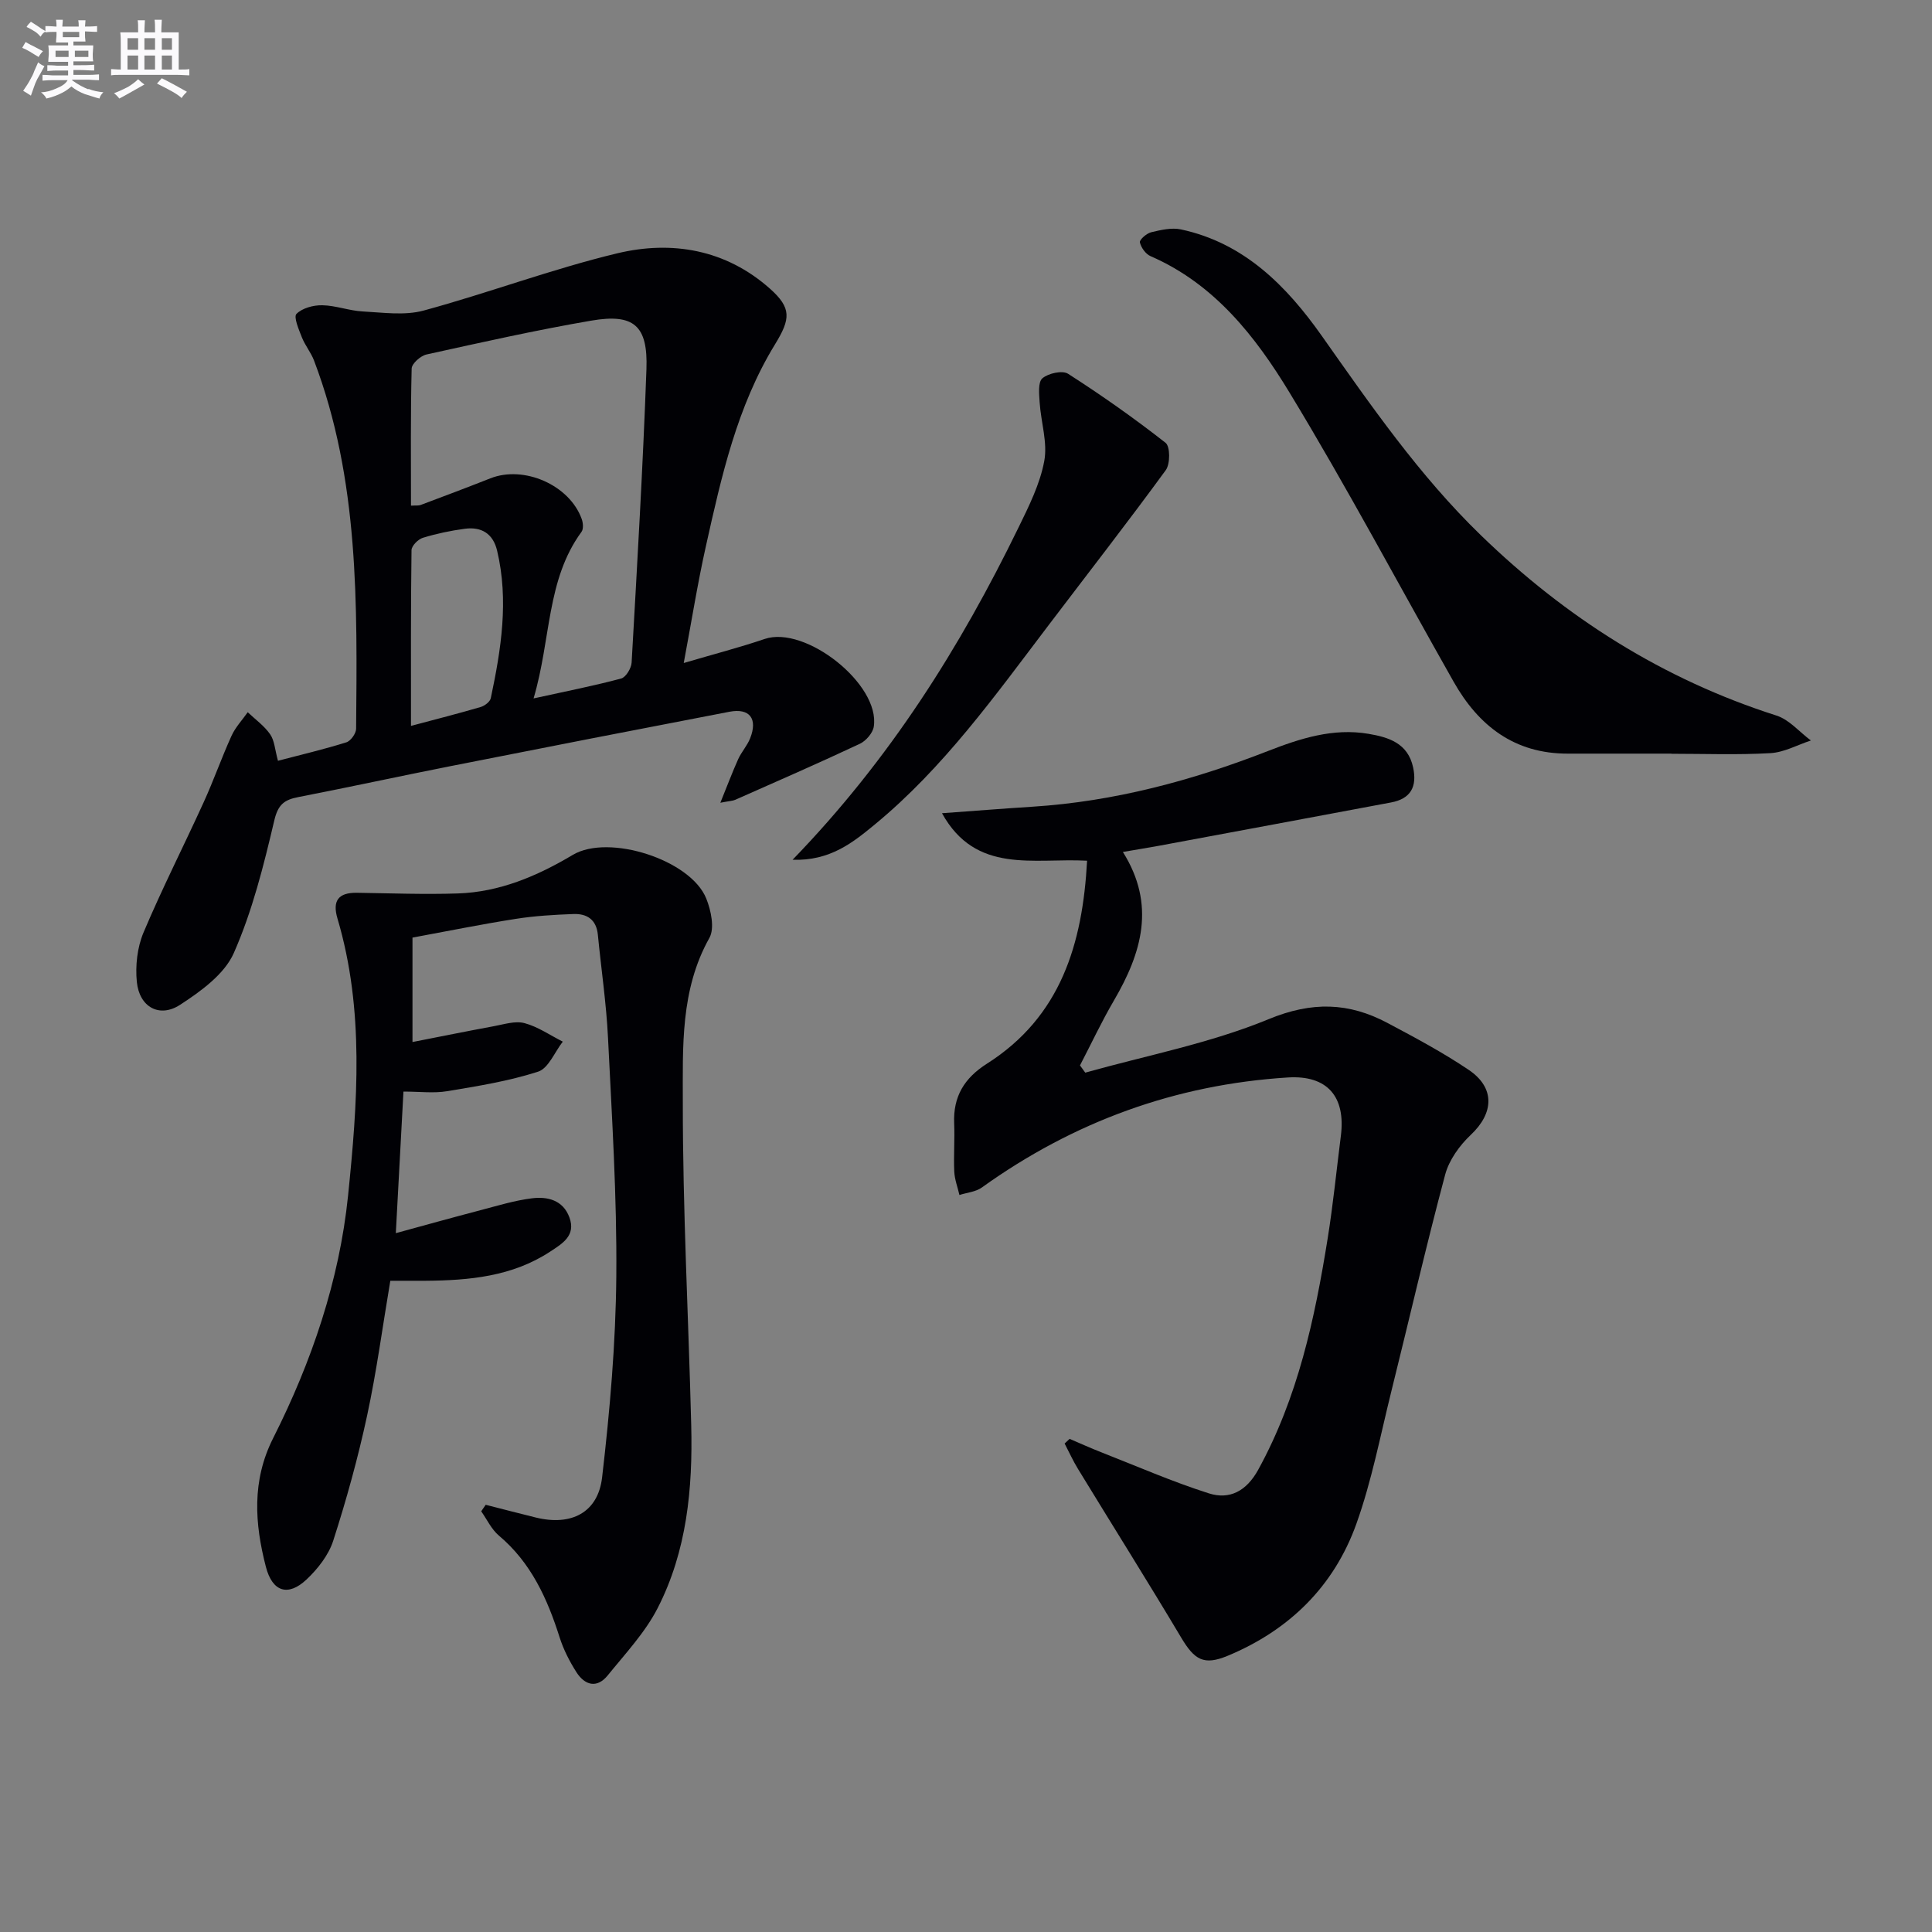
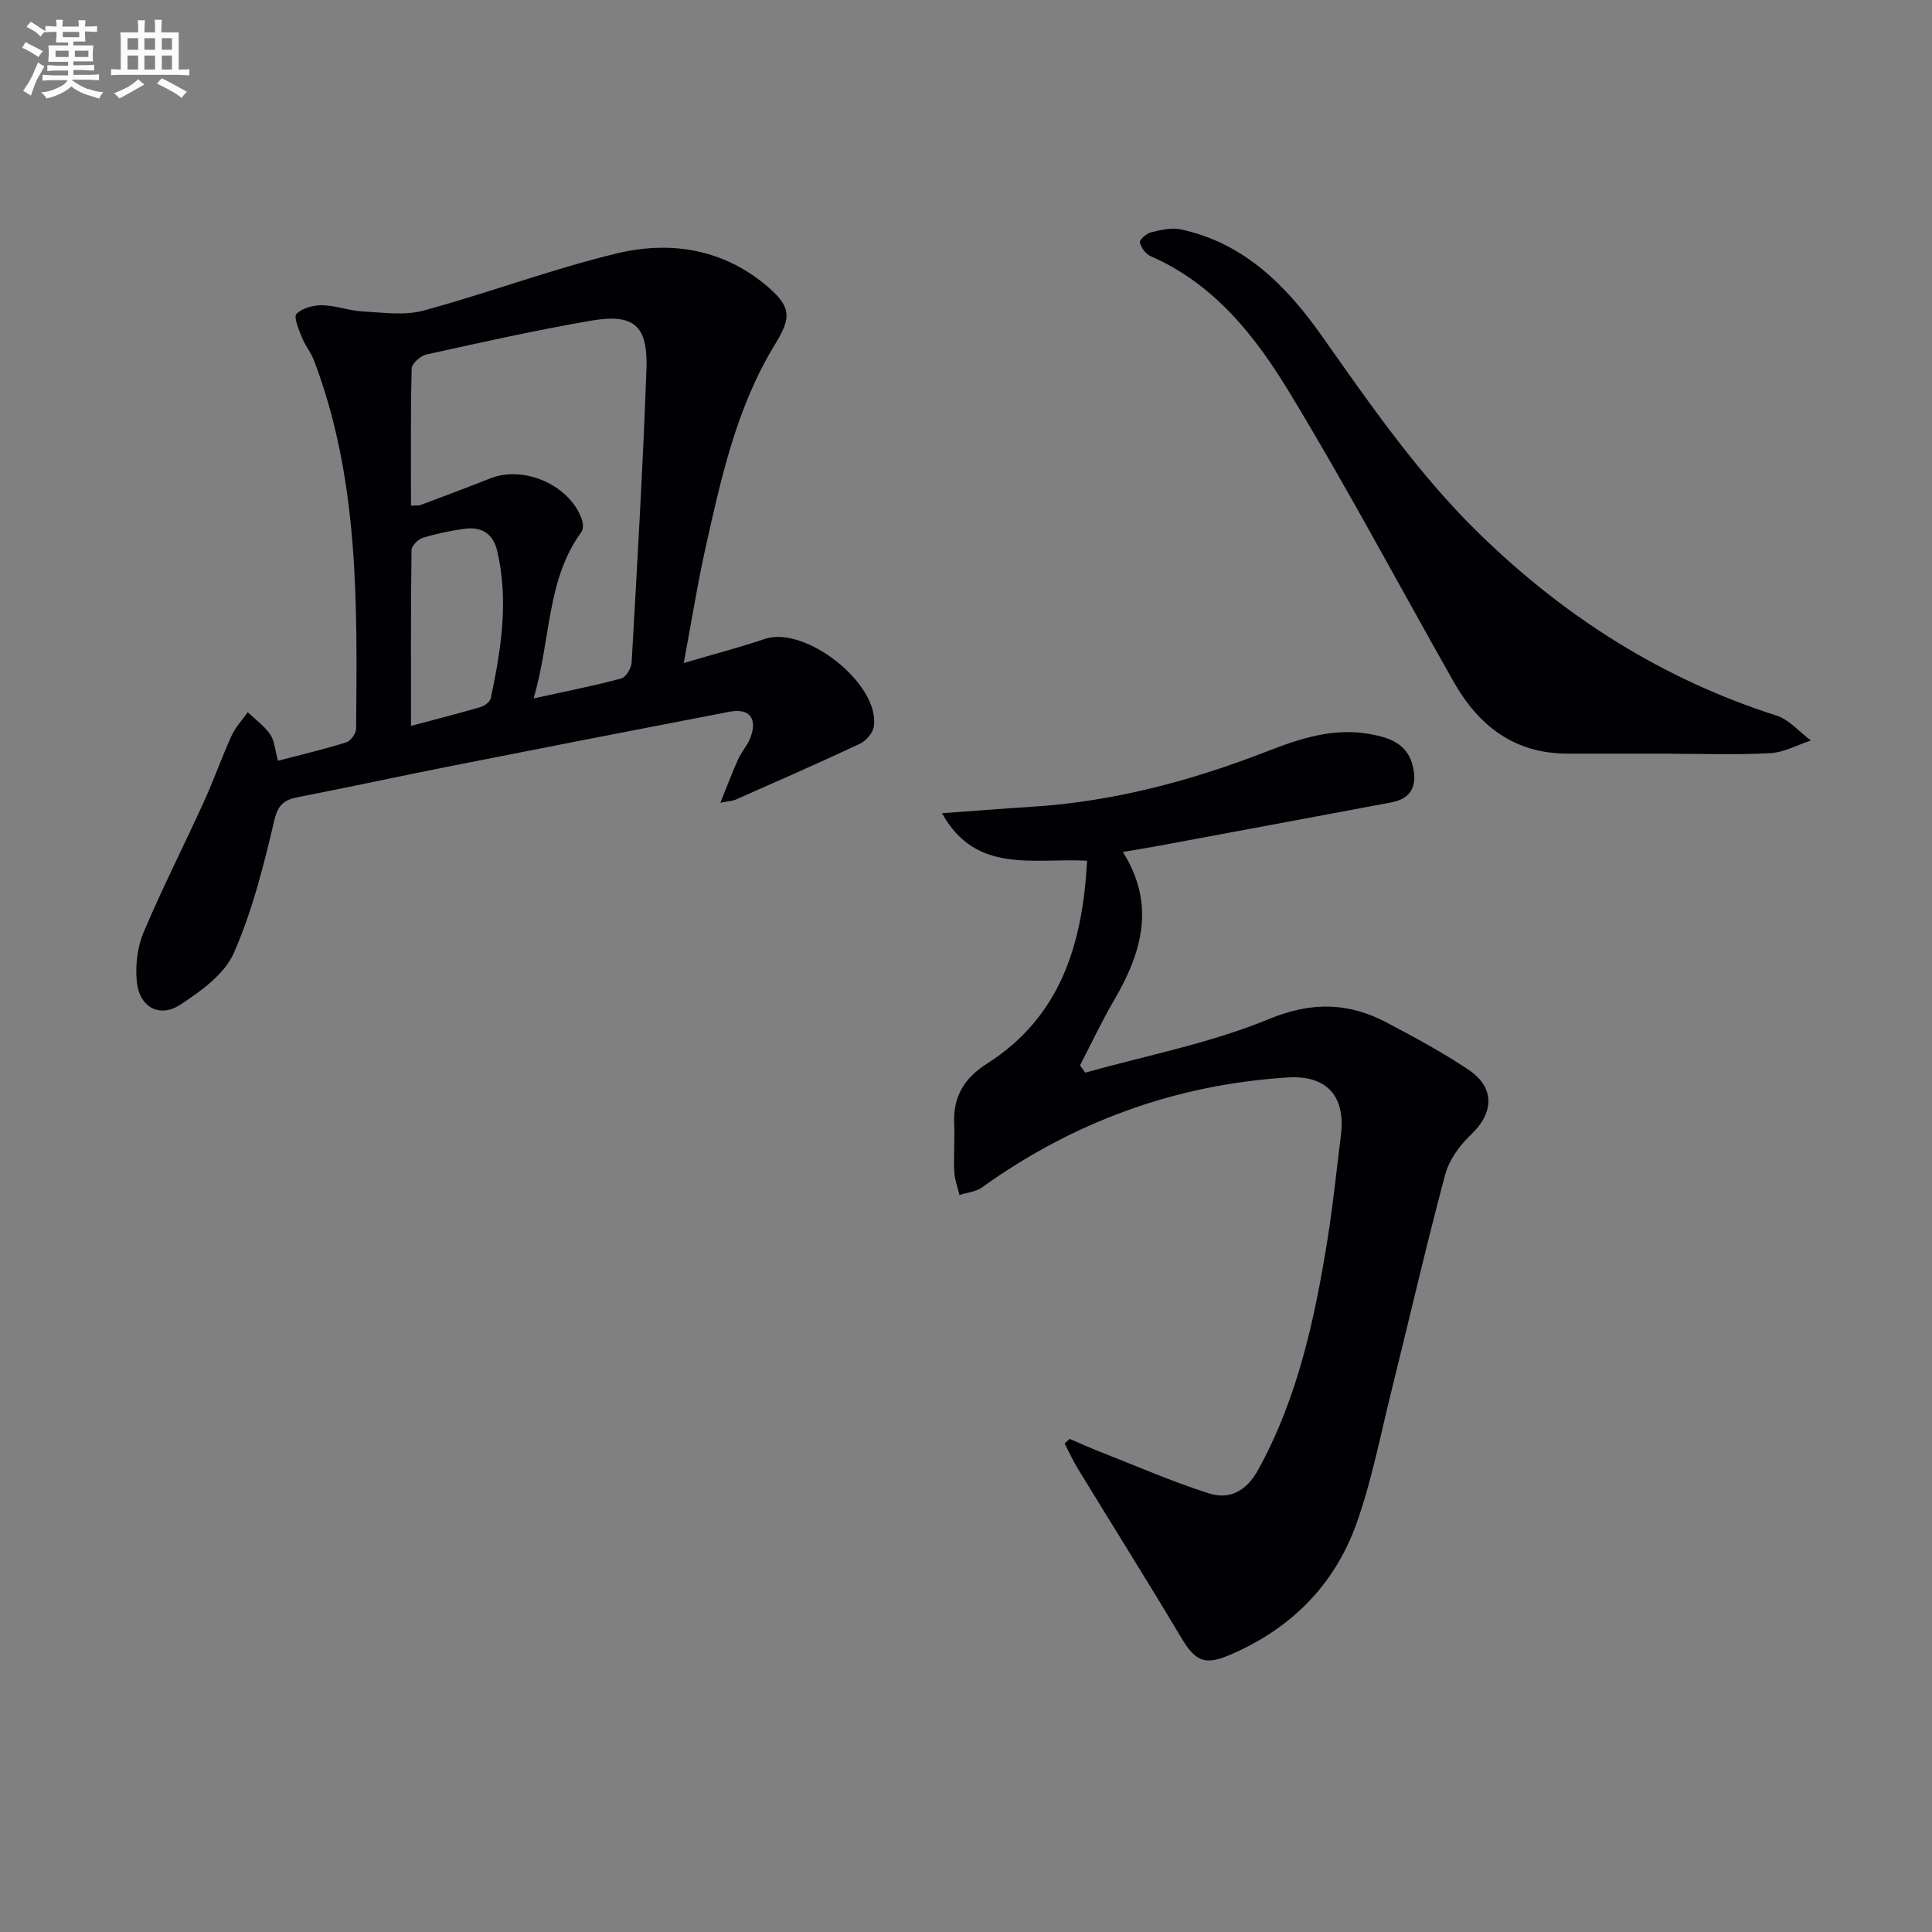
<svg xmlns="http://www.w3.org/2000/svg" enable-background="new 0 0 400 400" viewBox="0 0 400 400">
  <rect x="0" y="0" width="400" height="400" fill="#808080" stroke="none" />
  <g fill="#010105">
    <path d="m57.55 157.51c4.93-1.29 9.6-2.39 14.16-3.82.9-.28 2.01-1.83 2.02-2.8.22-25.77.66-51.59-8.72-76.26-.64-1.67-1.85-3.12-2.51-4.79-.63-1.6-1.75-4.21-1.12-4.85 1.2-1.21 3.51-1.83 5.35-1.79 2.79.05 5.55 1.13 8.34 1.28 4.21.22 8.69.89 12.63-.18 13.44-3.65 26.55-8.6 40.08-11.85 11.34-2.72 22.49-.79 31.6 7.29 4.53 4.02 4.32 6.27 1.08 11.55-7.86 12.83-11.08 27.3-14.3 41.73-1.73 7.73-2.97 15.57-4.6 24.25 6.2-1.83 11.55-3.21 16.76-4.98 8.43-2.86 23.94 9.38 22.59 18.14-.2 1.33-1.62 2.97-2.9 3.57-8.52 4-17.15 7.77-25.76 11.58-.56.25-1.22.25-3.11.62 1.44-3.54 2.48-6.33 3.7-9.04.68-1.49 1.86-2.77 2.46-4.28 1.63-4.08-.09-6.32-4.27-5.52-19.21 3.69-38.41 7.43-57.6 11.23-10.57 2.09-21.1 4.38-31.68 6.44-2.88.56-4.18 1.51-4.96 4.83-2.19 9.31-4.54 18.75-8.38 27.45-1.94 4.4-6.83 7.93-11.12 10.72-4.3 2.8-8.44.45-8.96-4.73-.33-3.34.08-7.12 1.37-10.2 3.86-9.15 8.38-18.02 12.5-27.07 2.05-4.5 3.69-9.19 5.74-13.7.8-1.76 2.21-3.25 3.35-4.87 1.57 1.49 3.41 2.8 4.63 4.55.91 1.29.98 3.13 1.63 5.5zm52.92-12.91c6.93-1.52 12.58-2.63 18.13-4.12.98-.26 2.1-2.12 2.17-3.29 1.15-20.25 2.34-40.51 3.07-60.78.32-9.03-2.62-11.53-11.4-10.03-11.44 1.96-22.79 4.51-34.13 7.01-1.23.27-3.06 1.89-3.08 2.92-.24 9.42-.14 18.85-.14 28.38 1.04-.06 1.56.03 2-.14 4.82-1.81 9.64-3.62 14.42-5.51 6.96-2.76 16.41 1.38 18.93 8.42.29.8.39 2.07-.05 2.66-7.29 9.97-6.27 22.13-9.92 34.48zm-25.38 5.69c5.22-1.39 9.84-2.57 14.42-3.91.83-.24 1.94-1.08 2.1-1.82 2.14-10.1 3.76-20.25 1.31-30.56-.84-3.53-3.24-4.97-6.65-4.53-2.95.39-5.9 1.01-8.73 1.88-.98.3-2.33 1.66-2.34 2.56-.16 11.93-.11 23.87-.11 36.38z" />
-     <path d="m221.45 297.9c2.2.94 4.38 1.93 6.61 2.8 7.38 2.89 14.67 6.08 22.21 8.48 4.33 1.38 7.81-.49 10.22-4.87 8.23-14.97 11.73-31.31 14.39-47.91 1.13-7.04 1.83-14.15 2.73-21.23 1.03-8.07-2.76-12.61-10.98-12.09-23.28 1.46-44.38 9.17-63.35 22.78-1.27.91-3.08 1.05-4.64 1.55-.37-1.61-.99-3.21-1.07-4.84-.15-3.32.12-6.67-.02-9.99-.23-5.54 2.08-9.37 6.79-12.36 15.29-9.72 19.8-24.8 20.73-42.02-11.09-.6-23.02 2.86-30.04-9.83 6.4-.46 12.57-.96 18.74-1.35 16.9-1.08 33.03-5.4 48.72-11.52 6.74-2.63 13.53-4.81 20.84-3.57 4.13.7 8.16 1.91 9.24 6.95.86 4-.49 6.5-4.57 7.26-15.98 3-31.97 5.98-47.96 8.95-2.39.44-4.79.82-7.56 1.3 6.88 10.94 3.9 20.9-1.85 30.75-2.55 4.36-4.7 8.96-7.03 13.44.36.5.72 1 1.09 1.5 12.7-3.57 25.84-6.07 37.96-11.07 8.99-3.71 16.59-3.48 24.61.78 5.71 3.03 11.45 6.1 16.8 9.7 5.53 3.72 5.24 8.97.45 13.47-2.32 2.19-4.49 5.2-5.3 8.22-3.98 14.89-7.43 29.93-11.15 44.89-2.28 9.17-4.06 18.54-7.23 27.4-4.63 12.95-13.9 22.04-26.64 27.34-4.96 2.06-6.88.87-9.65-3.78-6.98-11.71-14.24-23.25-21.34-34.88-1.04-1.69-1.86-3.52-2.78-5.28.35-.32.69-.65 1.03-.97z" />
-     <path d="m100.56 311.55c3.48.88 6.95 1.8 10.43 2.65 7.24 1.76 12.81-.98 13.67-8.32 1.61-13.83 2.82-27.78 2.94-41.69.14-16.45-.91-32.91-1.72-49.35-.35-7.12-1.41-14.21-2.1-21.31-.3-3.14-2.26-4.4-5.07-4.29-3.98.15-7.98.38-11.91 1-7.04 1.1-14.02 2.52-21.4 3.88v21.62c5.77-1.13 11.29-2.25 16.82-3.27 2.12-.39 4.44-1.16 6.38-.64 2.78.74 5.29 2.51 7.92 3.83-1.68 2.15-2.97 5.53-5.12 6.22-6.08 1.96-12.5 2.99-18.83 4.04-2.75.46-5.63.08-9.04.08-.52 9.62-1.02 18.98-1.58 29.31 6.23-1.7 11.86-3.27 17.52-4.75 3.52-.92 7.04-2.01 10.63-2.46 3.24-.41 6.46.34 7.79 3.95 1.4 3.78-1.49 5.44-3.98 7.08-7.85 5.16-16.76 5.97-25.82 6.04-2.32.02-4.64 0-7.28 0-1.59 9.4-2.83 18.75-4.81 27.94-1.88 8.73-4.27 17.37-7.01 25.88-.96 2.99-3.21 5.85-5.55 8.05-3.78 3.54-7.04 2.57-8.39-2.64-2.32-8.95-2.95-17.82 1.5-26.64 7.98-15.82 13.71-32.66 15.51-50.19 1.95-19.08 3.43-38.47-2.19-57.4-1.09-3.68.18-5.38 4.01-5.33 6.96.1 13.93.37 20.88.14 8.69-.28 16.46-3.6 23.84-7.99 7.42-4.41 24.41 1 27.63 9.06.99 2.47 1.76 6.14.64 8.14-6.04 10.77-5.49 22.6-5.5 34.07-.02 22.28 1.18 44.56 1.74 66.84.33 13.08-.9 26.03-6.95 37.84-2.6 5.07-6.68 9.41-10.32 13.91-2.25 2.79-4.77 2.07-6.51-.66-1.41-2.22-2.65-4.64-3.45-7.14-2.55-8.05-5.92-15.51-12.59-21.12-1.54-1.3-2.46-3.33-3.66-5.03.32-.46.63-.9.93-1.35z" />
+     <path d="m221.45 297.9c2.2.94 4.38 1.93 6.61 2.8 7.38 2.89 14.67 6.08 22.21 8.48 4.33 1.38 7.81-.49 10.22-4.87 8.23-14.97 11.73-31.31 14.39-47.91 1.13-7.04 1.83-14.15 2.73-21.23 1.03-8.07-2.76-12.61-10.98-12.09-23.28 1.46-44.38 9.17-63.35 22.78-1.27.91-3.08 1.05-4.64 1.55-.37-1.61-.99-3.21-1.07-4.84-.15-3.32.12-6.67-.02-9.99-.23-5.54 2.08-9.37 6.79-12.36 15.29-9.72 19.8-24.8 20.73-42.02-11.09-.6-23.02 2.86-30.04-9.83 6.4-.46 12.57-.96 18.74-1.35 16.9-1.08 33.03-5.4 48.72-11.52 6.74-2.63 13.53-4.81 20.84-3.57 4.13.7 8.16 1.91 9.24 6.95.86 4-.49 6.5-4.57 7.26-15.98 3-31.97 5.98-47.96 8.95-2.39.44-4.79.82-7.56 1.3 6.88 10.94 3.9 20.9-1.85 30.75-2.55 4.36-4.7 8.96-7.03 13.44.36.5.72 1 1.09 1.5 12.7-3.57 25.84-6.07 37.96-11.07 8.99-3.71 16.59-3.48 24.61.78 5.71 3.03 11.45 6.1 16.8 9.7 5.53 3.72 5.24 8.97.45 13.47-2.32 2.19-4.49 5.2-5.3 8.22-3.98 14.89-7.43 29.93-11.15 44.89-2.28 9.17-4.06 18.54-7.23 27.4-4.63 12.95-13.9 22.04-26.64 27.34-4.96 2.06-6.88.87-9.65-3.78-6.98-11.71-14.24-23.25-21.34-34.88-1.04-1.69-1.86-3.52-2.78-5.28.35-.32.69-.65 1.03-.97" />
    <path d="m346.07 156.03c-7.16 0-14.32-.01-21.48 0-11.02.02-18.45-5.73-23.63-14.88-11.31-19.96-22.07-40.25-33.97-59.86-7.06-11.64-15.57-22.52-28.79-28.26-1.01-.44-1.96-1.78-2.2-2.86-.11-.53 1.38-1.85 2.32-2.08 2.01-.48 4.25-1.01 6.19-.59 13.08 2.8 21.85 11.7 29.14 22.02 10.18 14.43 20.18 28.92 32.94 41.29 17.6 17.07 37.74 29.85 61.21 37.34 2.65.85 4.76 3.4 7.12 5.16-2.79.92-5.54 2.46-8.38 2.62-6.81.39-13.65.13-20.48.13.01-.01.01-.02.01-.03z" />
-     <path d="m164.09 178.01c20.18-20.84 34.68-43.97 46.74-68.71 2.17-4.45 4.48-9.05 5.37-13.83.72-3.84-.68-8.06-.95-12.13-.11-1.71-.38-4.19.56-5.01 1.21-1.05 4.15-1.7 5.33-.94 6.94 4.45 13.7 9.21 20.18 14.29.97.76.98 4.38.04 5.66-7.91 10.83-16.16 21.42-24.27 32.11-11.06 14.56-21.7 29.49-35.96 41.24-4.56 3.76-9.27 7.57-17.04 7.32z" />
  </g>
  <path d="m6.8 9.5c.6.3 1.3.7 2.1 1.1-.4.4-.7.8-.9 1.2-.7-.4-1.3-.8-1.8-1.1s-1.1-.6-1.6-.8c.2-.4.5-.8.7-1.2.4.2.8.5 1.5.8zm.9 6.9c-.3.6-.5 1.1-.7 1.7s-.4 1.1-.6 1.7c-.6-.4-1.1-.7-1.6-1 .7-1 1.2-1.8 1.5-2.4.3-.5.6-1.1.8-1.7.3-.6.5-1.2.8-1.8.3.3.8.6 1.3.8-.7 1.3-1.2 2.2-1.5 2.7zm.1-11c.4.3 1 .7 1.7 1.1-.5.2-.8.6-1.1 1.1-.5-.6-1-1-1.4-1.2s-.9-.6-1.5-.8c.2-.4.5-.7.9-1.1.5.3.9.6 1.4.9zm10.5 13c1 .4 2 .6 3.1.7-.4.4-.7.8-.8 1.3-.9-.2-1.9-.6-3-.9-1-.4-2-.9-2.8-1.6-.5.4-1.1.9-1.9 1.3s-1.9.9-3.3 1.2c-.1-.3-.5-.8-1.1-1.3 1 0 2.1-.3 3.2-.8 1.2-.5 1.9-1 2.3-1.7h-3.2c-.4 0-1 0-2 .1v-1.2c1 0 1.7.1 2 .1h3.3v-1h-2.3c-.2 0-.9 0-2 .1v-1.2c1.2 0 1.9.1 2 .1h2.3v-.8h-4.1c0-.7.1-1.2.1-1.6 0-.5 0-1.1-.1-1.8h4.1v-.6h-2.5c0-.6.1-1.1.1-1.6v-.6h-.5c-.4 0-1 0-1.8.1v-1.3c1.2 0 1.9.1 2.1.1h.2c0-.3 0-.8-.1-1.4h1.4c0 .6-.1 1-.1 1.4h3.4c0-.4 0-.8-.1-1.3h1.5c0 .4-.1.9-.1 1.3.7 0 1.5 0 2.5-.1v1.2c-1 0-1.8-.1-2.5-.1v.6c0 .3 0 .8.1 1.5h-2.5v.8h4.1c0 .7-.1 1.3-.1 1.8s0 1 .1 1.5h-4.1v.8h1.4c.8 0 1.8 0 2.9-.1v1.2c-1 0-1.9-.1-2.8-.1h-1.5v1h3.2c.3 0 1 0 2.1-.1v1.2c-1.1 0-1.8-.1-2.1-.1h-3.4l-.1.1c1.4 1 2.4 1.5 3.4 1.9zm-4.1-6.6v-1.3h-2.7v1.3zm2.2-4.1v-1.1h-3.4v1.1zm1.9 4.1v-1.3h-2.8v1.3z" fill="#fbfafc" />
  <path d="m37 6.7v2.3 5.4c1 0 1.8 0 2.2-.1v1.3c-.6 0-1.5-.1-2.5-.1h-11.9c-.7 0-1.3 0-1.8.1v-1.3c.5 0 1.1.1 2 .1v-5.2c0-1 0-1.8-.1-2.5h3.7c0-1.3 0-2.1-.1-2.5h1.5c0 .4-.1 1.3-.1 2.5h2.2c0-1.2 0-2.1-.1-2.6h1.5c0 .4-.1 1.3-.1 2.6zm-12.3 13.7c-.3-.4-.7-.8-1.1-1.1 1.1-.4 2.1-.9 2.9-1.3.8-.5 1.5-1 2.1-1.6.4.4.9.8 1.3 1.1-2.5 1.4-4.2 2.4-5.2 2.9zm3.9-10.1v-2.4h-2.2v2.4zm0 4.1v-2.9h-2.2v2.9zm3.5-4.1v-2.4h-2.2v2.4zm0 4.1v-2.9h-2.2v2.9zm.4 2.9 1-1.1c.6.3 1.4.7 2.5 1.3s2 1.1 2.7 1.5c-.4.4-.8.8-1.1 1.3-.8-.8-2.5-1.7-5.1-3zm3.1-7v-2.4h-2.1v2.4zm0 4.1v-2.9h-2.1v2.9z" fill="#fbfafc" />
</svg>